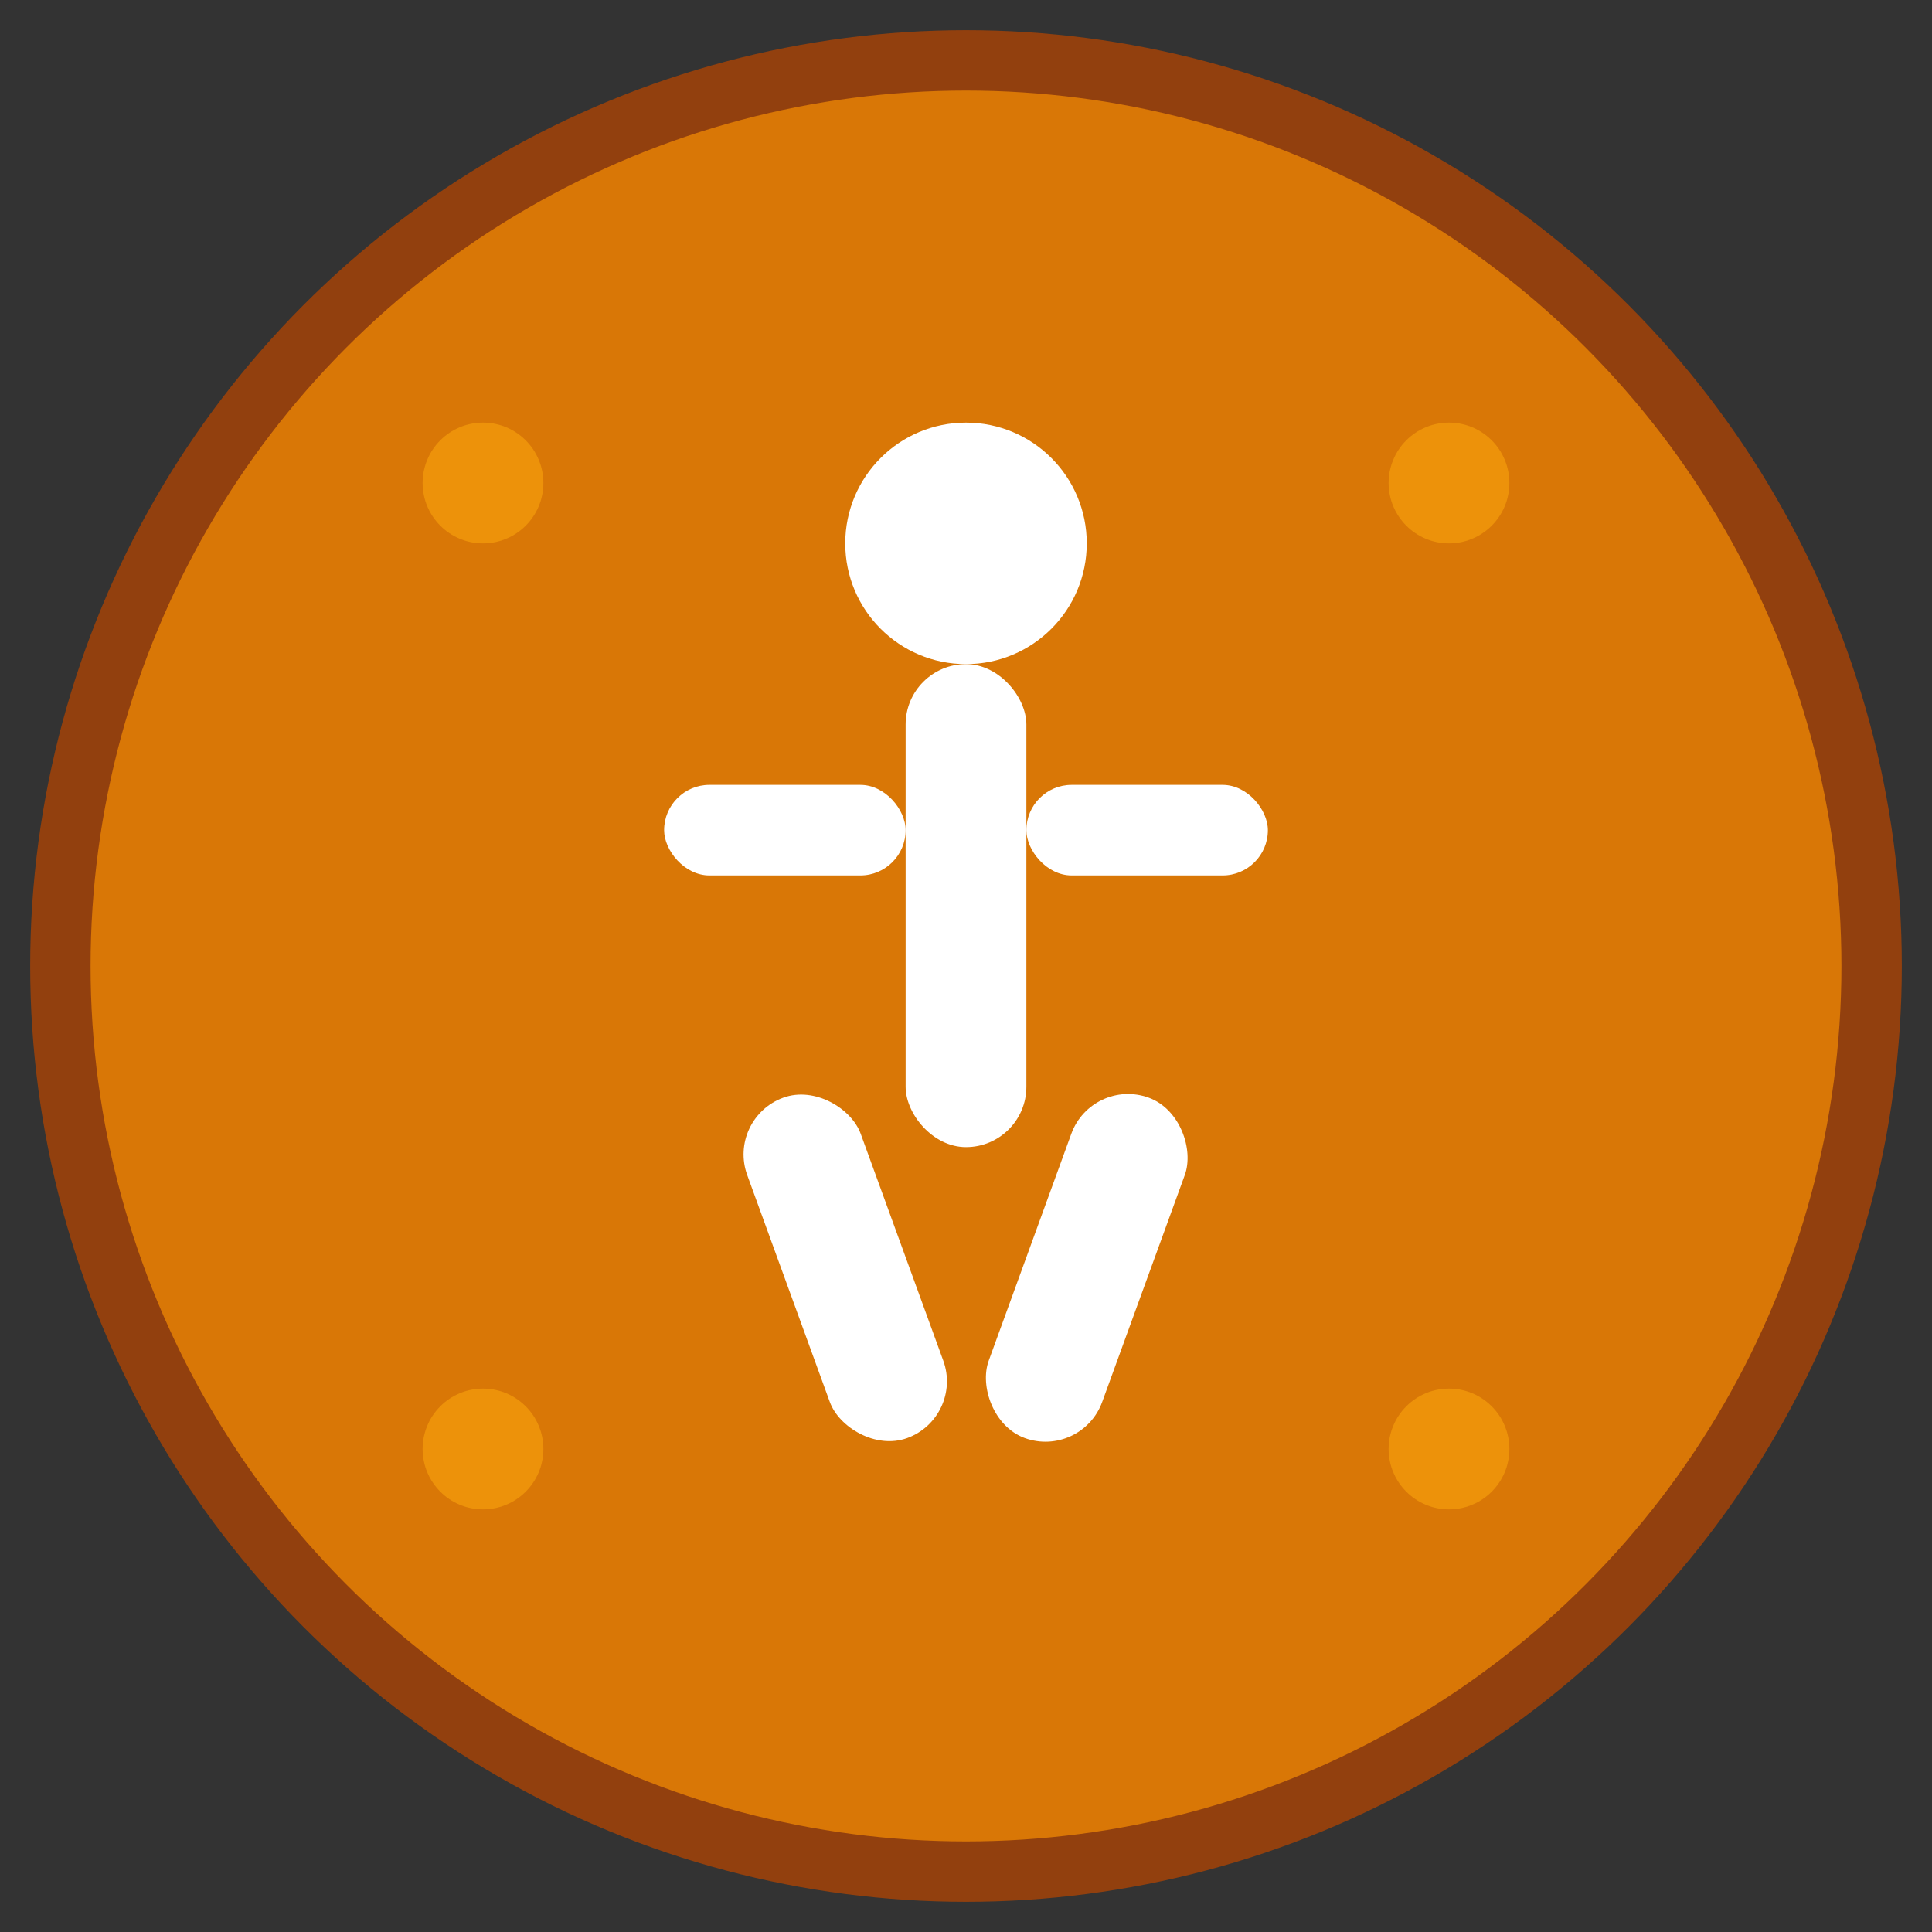
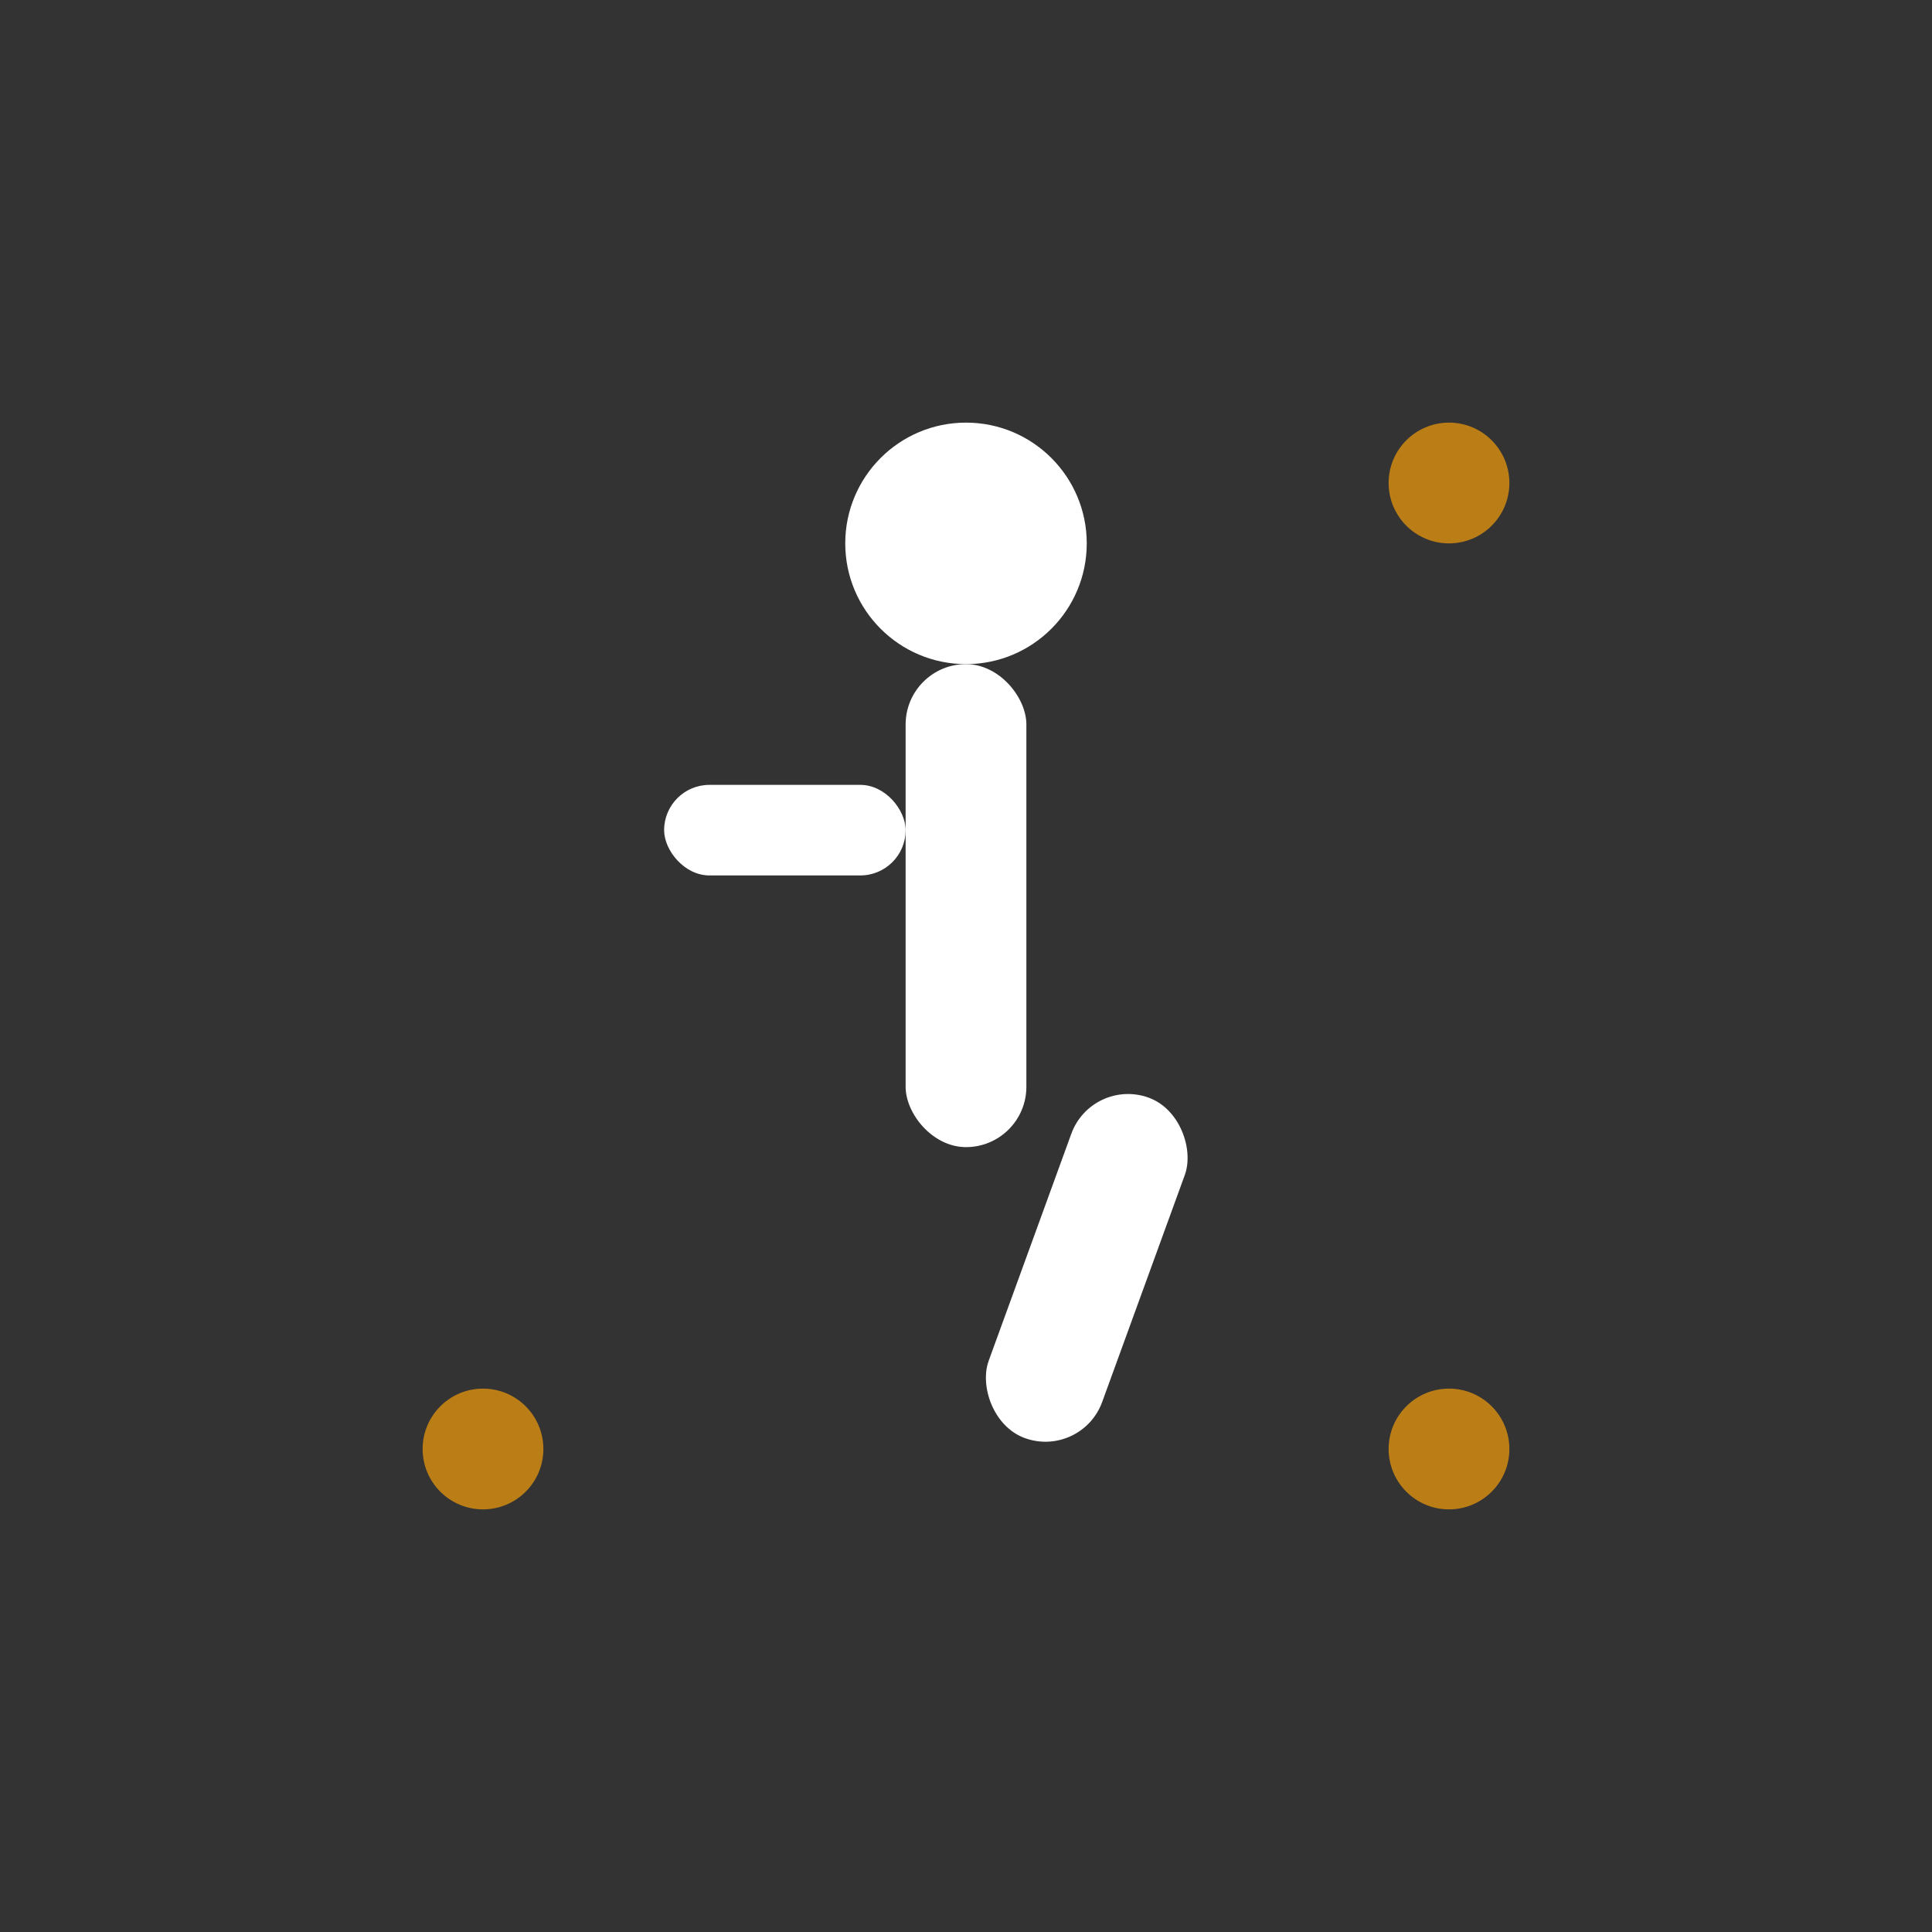
<svg xmlns="http://www.w3.org/2000/svg" viewBox="0 0 32 32" width="32" height="32">
  <rect x="0" y="0" width="32" height="32" fill="#333333" stroke="none" />
-   <circle cx="16" cy="16" r="15" fill="#D97706" stroke="#92400E" stroke-width="1" />
  <g fill="#FFFFFF">
    <circle cx="16" cy="9" r="2" />
    <rect x="15" y="11" width="2" height="8" rx="1" />
    <rect x="11" y="13" width="4" height="1.5" rx="0.75" />
-     <rect x="17" y="13" width="4" height="1.5" rx="0.75" />
-     <rect x="13" y="18" width="2" height="6" rx="1" transform="rotate(-20 14 21)" />
    <rect x="17" y="18" width="2" height="6" rx="1" transform="rotate(20 18 21)" />
  </g>
  <g fill="#F59E0B" opacity="0.7">
-     <circle cx="8" cy="8" r="1" />
    <circle cx="24" cy="8" r="1" />
    <circle cx="8" cy="24" r="1" />
    <circle cx="24" cy="24" r="1" />
  </g>
</svg>